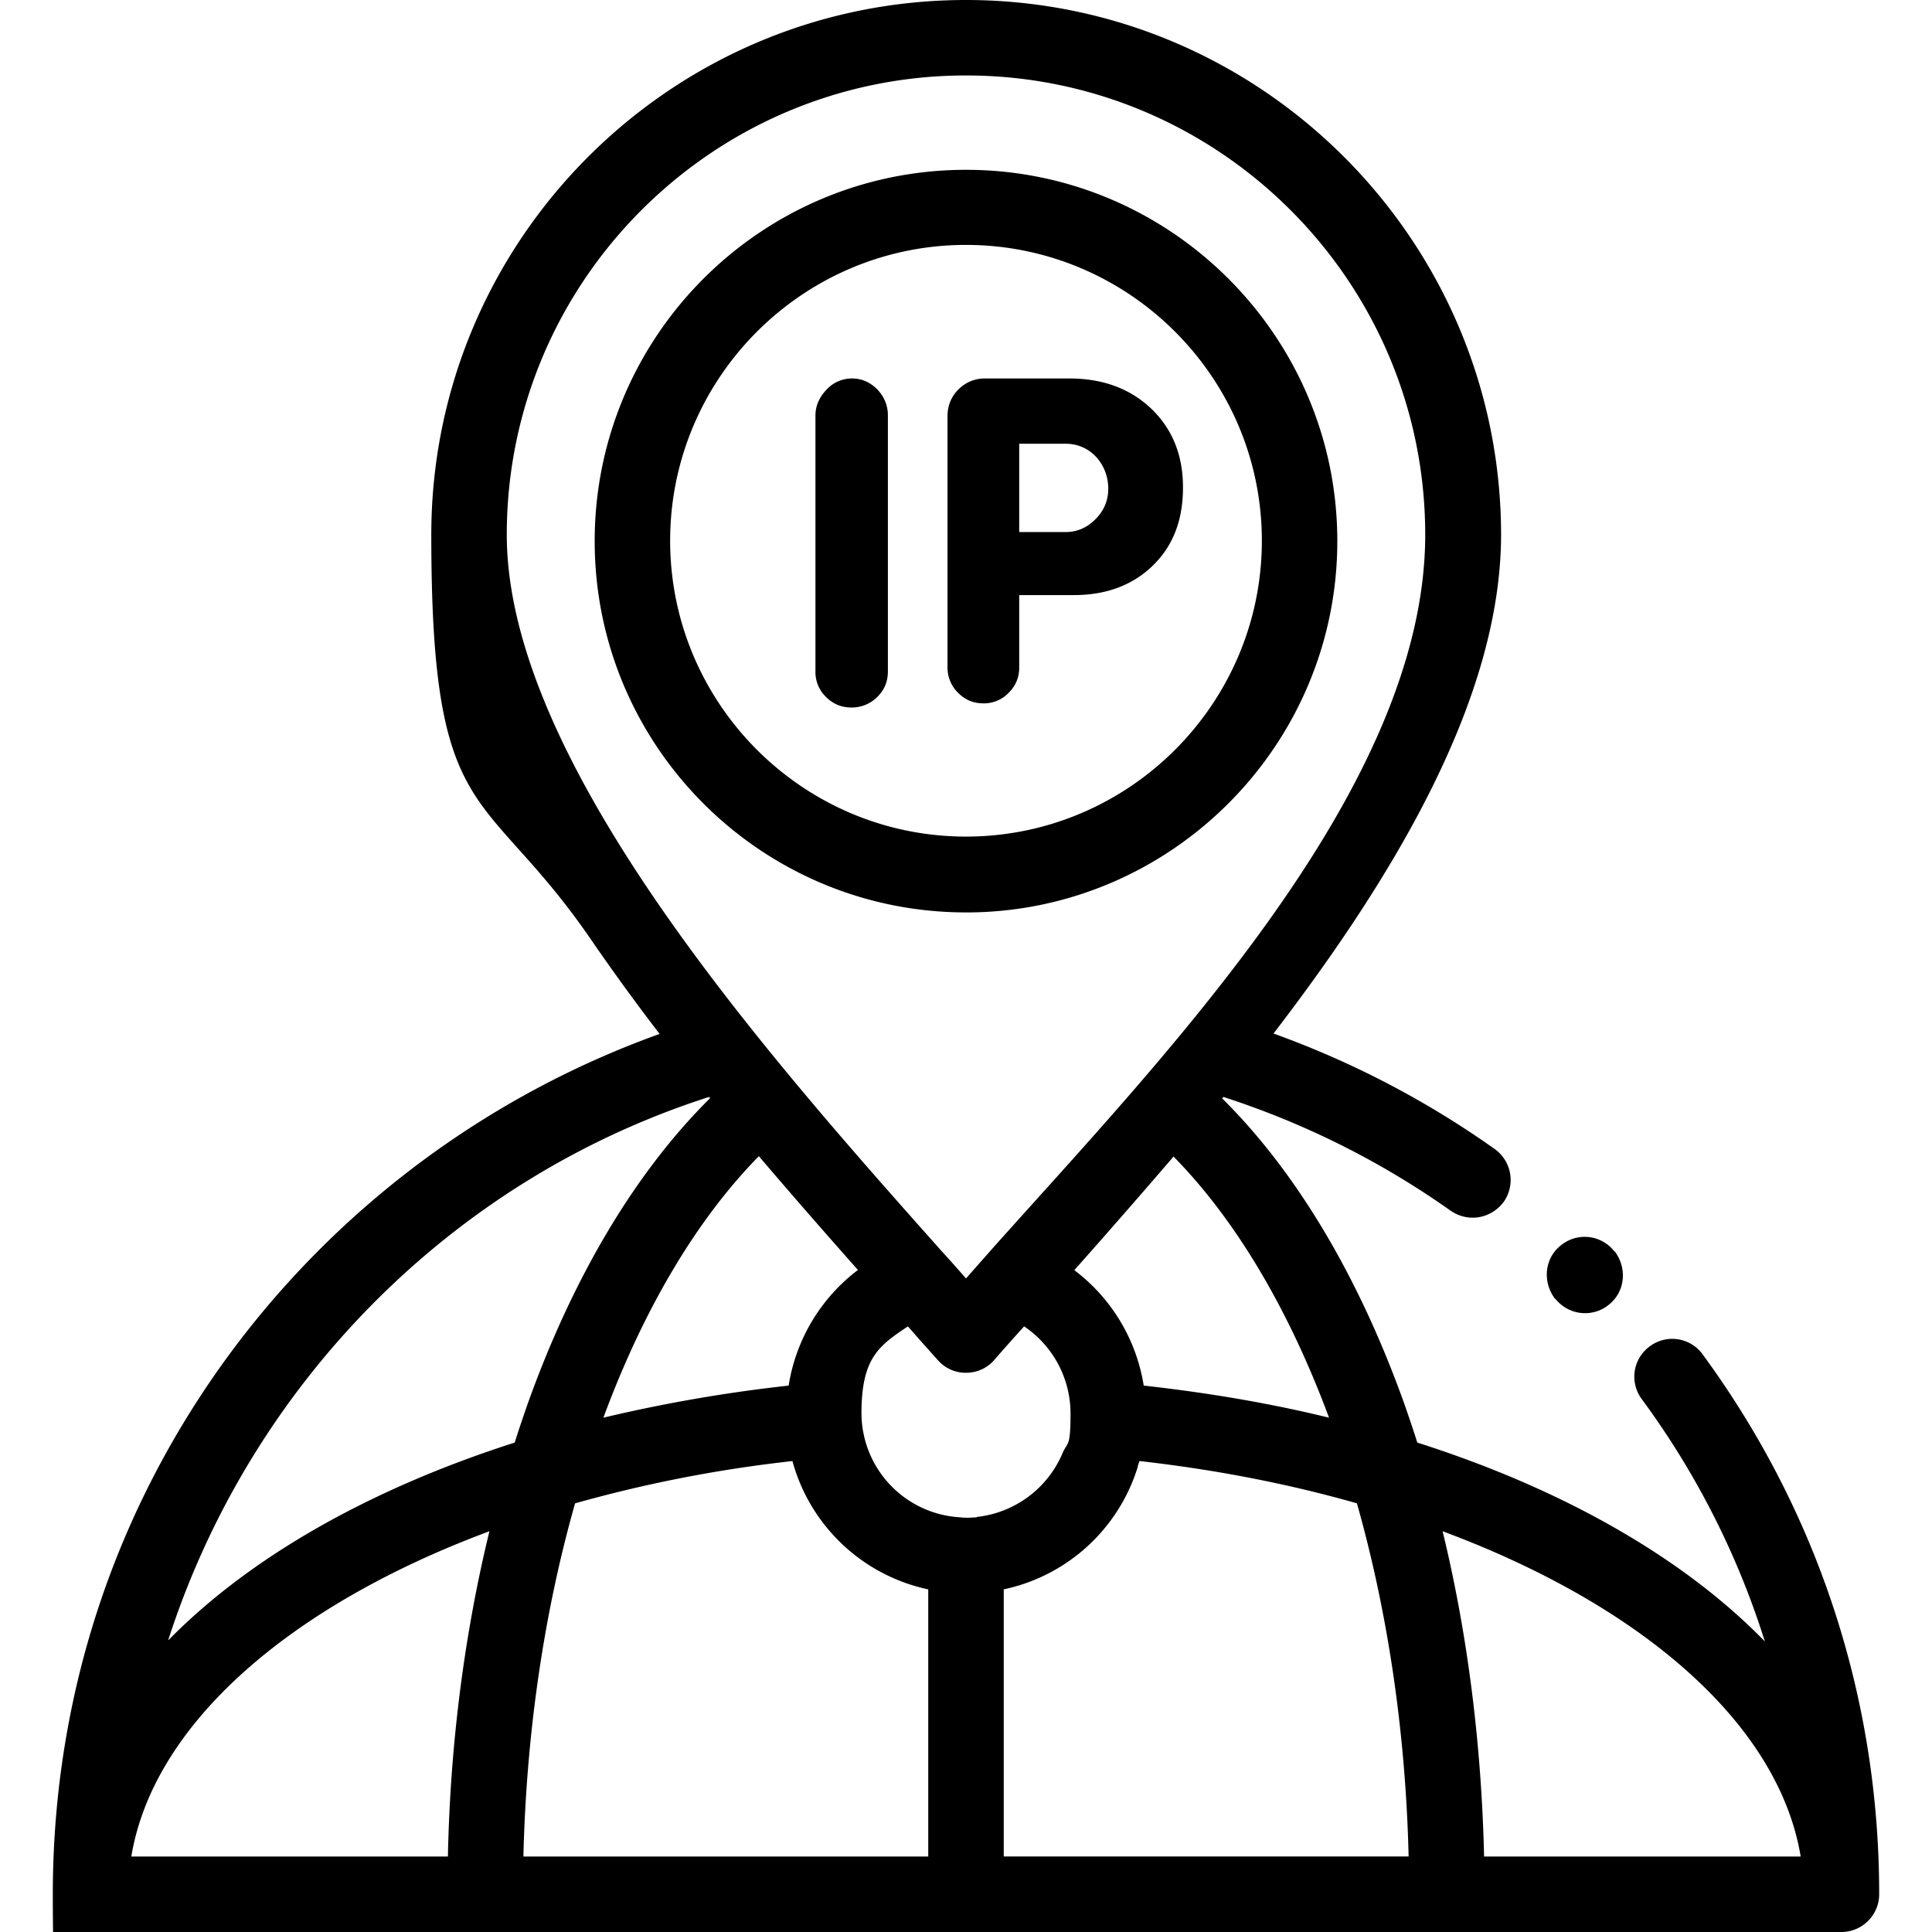
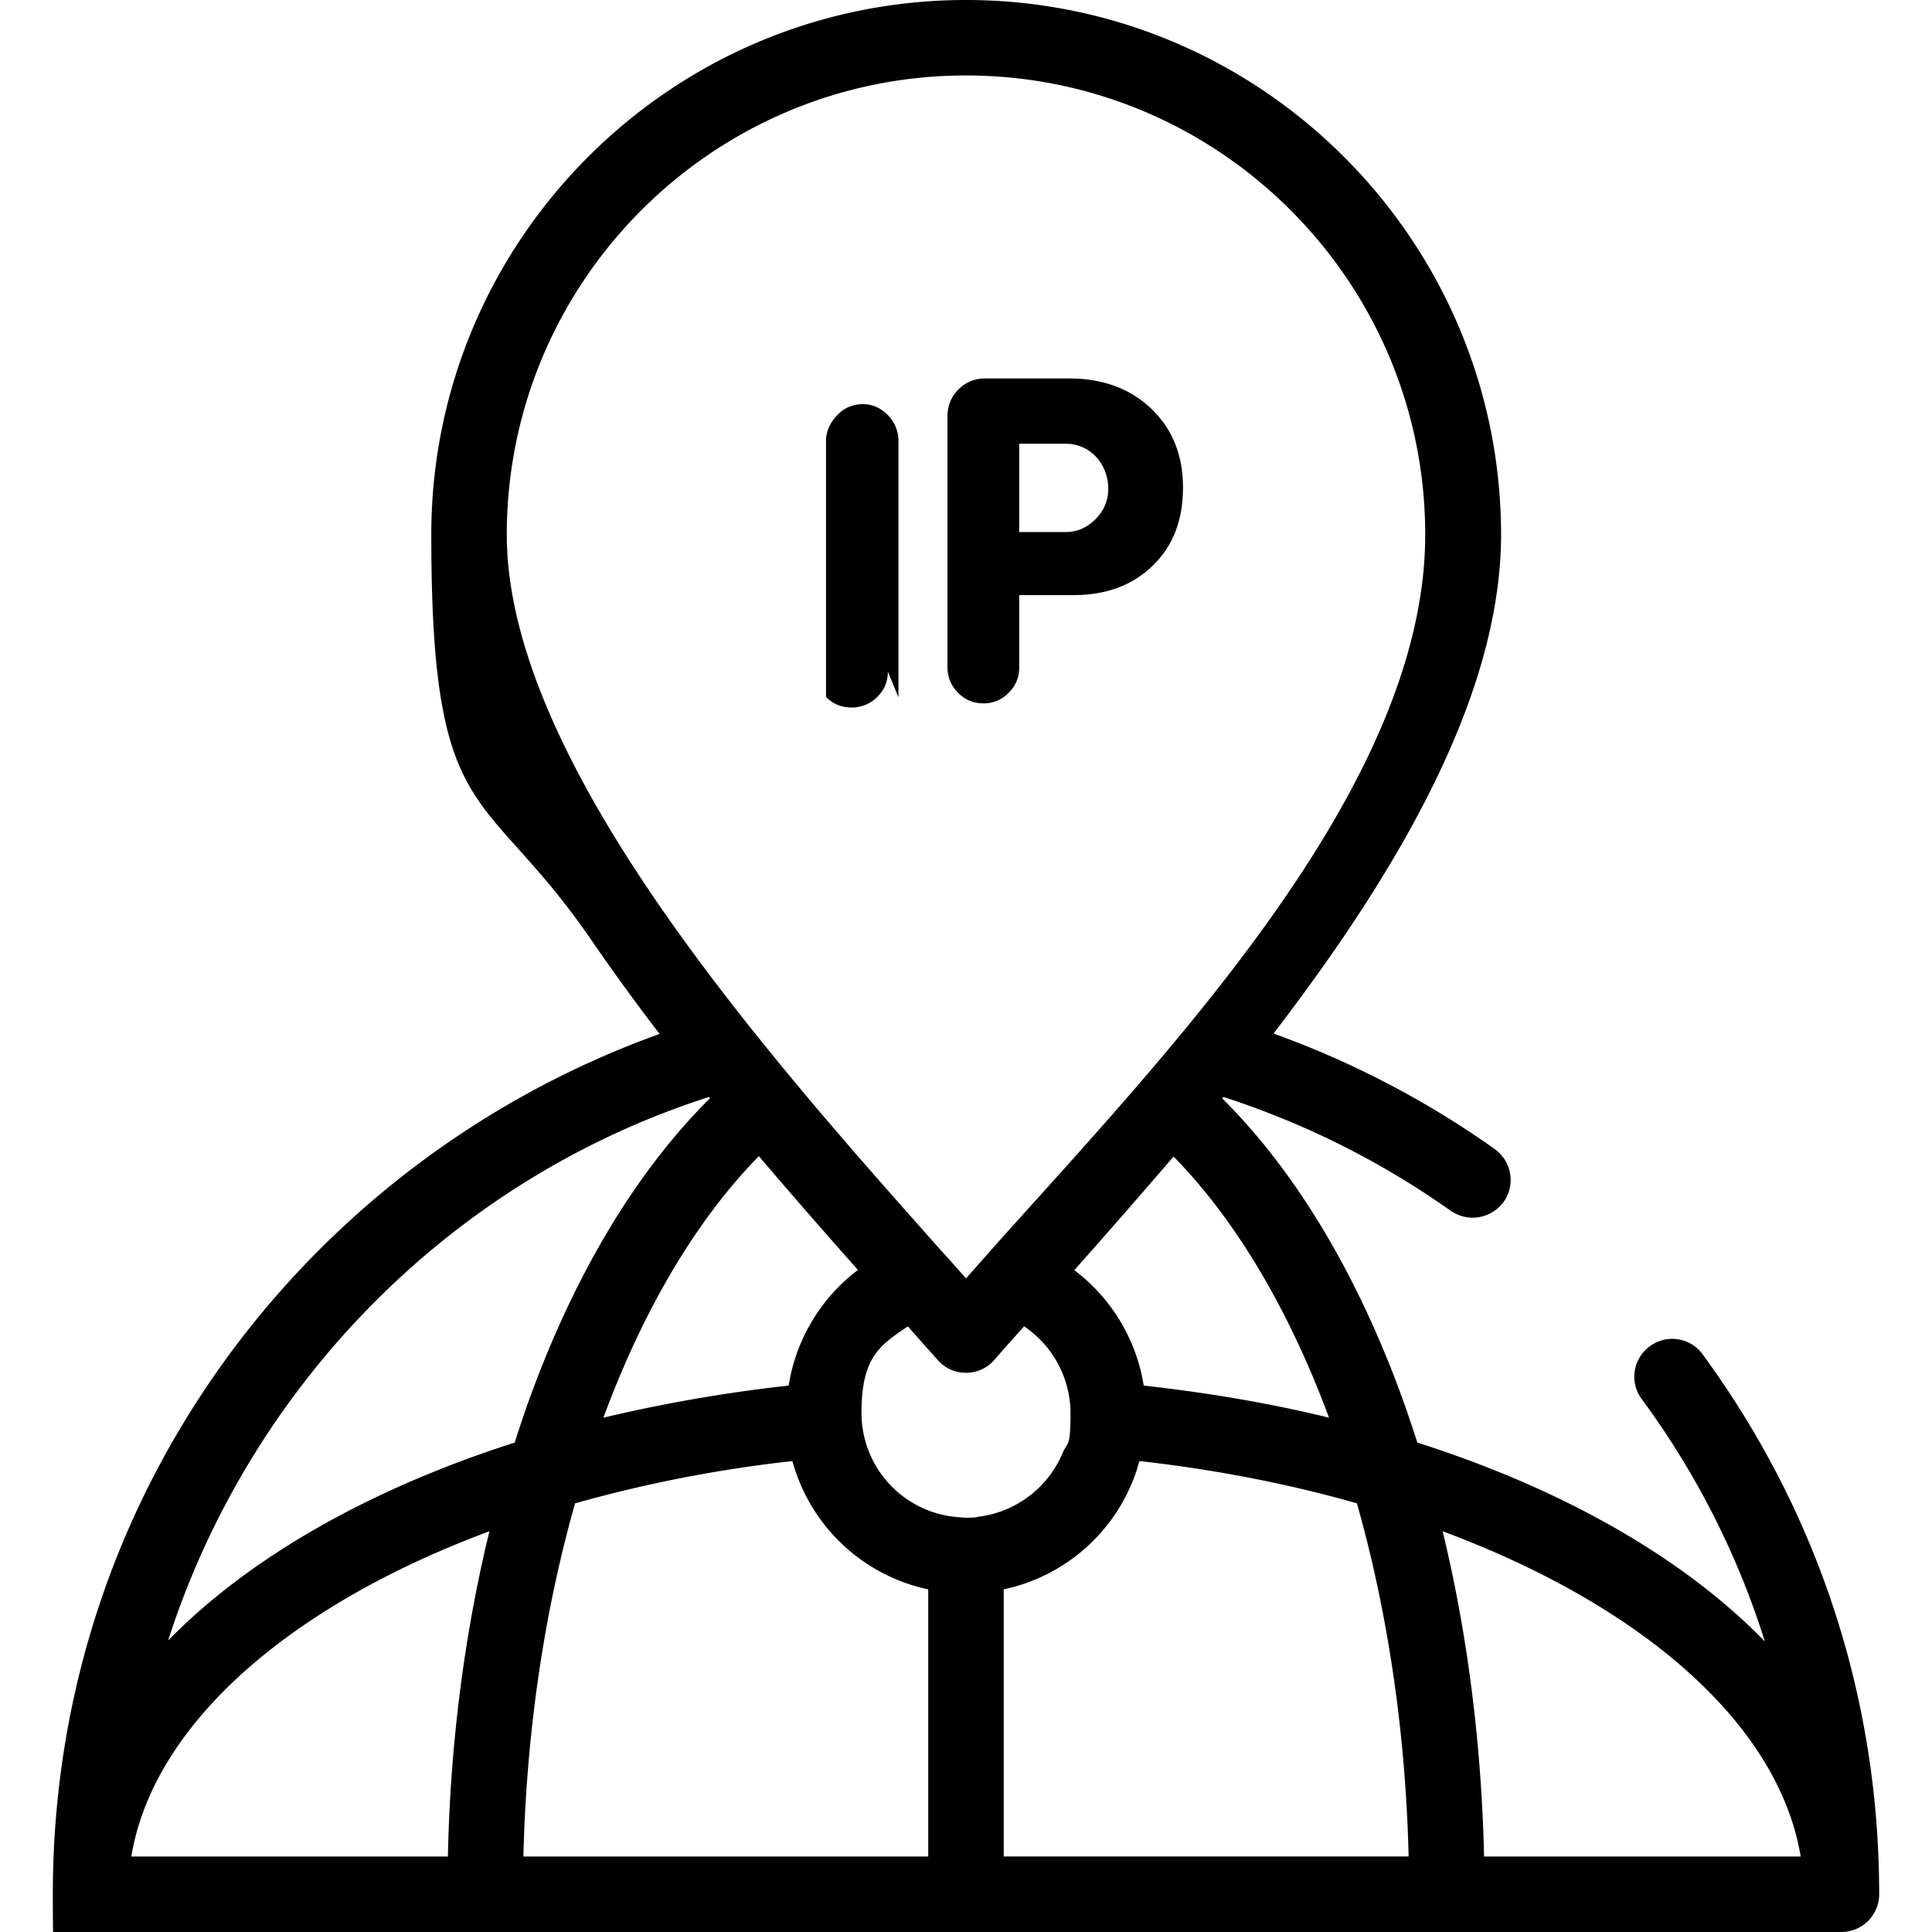
<svg xmlns="http://www.w3.org/2000/svg" width="68" height="68" fill="none">
  <g clip-path="url(#clip0_5979_253)" fill="#000">
-     <path d="M31.25 23.64c0 .346-.119.638-.371.89a1.265 1.265 0 01-.903.372c-.359 0-.651-.119-.903-.371a1.213 1.213 0 01-.372-.903v-9.005c0-.332.133-.638.385-.903a1.21 1.21 0 01.903-.399c.345 0 .638.133.89.385.239.253.372.558.372.917v9.018zm4.623-2.695v2.55c0 .345-.12.637-.372.89a1.205 1.205 0 01-.89.371c-.345 0-.638-.12-.89-.371a1.251 1.251 0 01-.372-.93v-8.806c0-.371.133-.69.385-.943.253-.252.572-.385.93-.385h2.975c1.182 0 2.138.359 2.882 1.063.744.717 1.116 1.633 1.116 2.776 0 1.142-.346 2.045-1.05 2.735-.703.691-1.633 1.05-2.789 1.05h-1.925zm0-5.34v3.122h1.62c.412 0 .757-.146 1.063-.452.305-.305.451-.664.451-1.076 0-.411-.146-.81-.425-1.115a1.437 1.437 0 00-1.076-.465h-1.633v-.013z" />
+     <path d="M31.25 23.64c0 .346-.119.638-.371.89a1.265 1.265 0 01-.903.372c-.359 0-.651-.119-.903-.371v-9.005c0-.332.133-.638.385-.903a1.21 1.21 0 01.903-.399c.345 0 .638.133.89.385.239.253.372.558.372.917v9.018zm4.623-2.695v2.55c0 .345-.12.637-.372.89a1.205 1.205 0 01-.89.371c-.345 0-.638-.12-.89-.371a1.251 1.251 0 01-.372-.93v-8.806c0-.371.133-.69.385-.943.253-.252.572-.385.93-.385h2.975c1.182 0 2.138.359 2.882 1.063.744.717 1.116 1.633 1.116 2.776 0 1.142-.346 2.045-1.05 2.735-.703.691-1.633 1.05-2.789 1.05h-1.925zm0-5.34v3.122h1.62c.412 0 .757-.146 1.063-.452.305-.305.451-.664.451-1.076 0-.411-.146-.81-.425-1.115a1.437 1.437 0 00-1.076-.465h-1.633v-.013z" />
    <path d="M59.925 47.666a1.32 1.32 0 00-1.86-.278 1.32 1.32 0 00-.278 1.859 29.038 29.038 0 014.33 8.526c-2.843-2.921-7.066-5.352-12.233-6.999-.132-.425-.279-.85-.425-1.275-1.607-4.529-3.825-8.247-6.441-10.837 0-.014.026-.027.04-.053a29.598 29.598 0 018.008 4.01c.24.16.505.24.77.24.412 0 .824-.2 1.09-.558a1.338 1.338 0 00-.319-1.86 32.448 32.448 0 00-7.783-4.064c4.37-5.697 8.009-11.886 8.009-17.57C52.819 8.446 44.373 0 34 0 23.627 0 15.18 8.447 15.18 18.82c0 10.372 1.847 8.725 5.658 14.303a78.494 78.494 0 002.378 3.268A32.462 32.462 0 008.434 47.188C4.13 52.82 1.859 59.566 1.859 66.672c0 7.105.598 1.328 1.329 1.328h61.624c.731 0 1.329-.598 1.329-1.328 0-6.893-2.152-13.467-6.216-19.006zm-13.148 2.232c-2.059-.505-4.25-.877-6.522-1.13a6.336 6.336 0 00-2.443-4.063 313.524 313.524 0 003.493-3.998c2.218 2.258 4.077 5.432 5.472 9.19zm-28.94-31.079c0-8.911 7.251-16.163 16.163-16.163 8.912 0 16.163 7.252 16.163 16.164 0 8.911-9.177 18.34-15.26 25.154L34 44.997c-.279-.319-.571-.65-.877-.983-6.082-6.84-15.286-17.173-15.286-25.195zm12.351 25.886a6.34 6.34 0 00-2.43 4.064 53.272 53.272 0 00-6.521 1.129c1.394-3.772 3.254-6.946 5.472-9.204a261.907 261.907 0 003.493 4.01h-.014zM15.765 65.344H4.622c.77-4.649 5.565-8.832 12.604-11.449-.877 3.6-1.381 7.478-1.461 11.449zM5.923 57.72c2.87-8.898 9.882-16.176 19.033-19.111 0 .013.026.026.04.04-2.63 2.603-4.848 6.321-6.455 10.85-.146.425-.293.85-.425 1.275-5.14 1.647-9.337 4.051-12.18 6.946h-.013zm26.749 7.624h-14.25c.105-4.41.743-8.646 1.819-12.431a47.317 47.317 0 017.65-1.488 6.318 6.318 0 004.78 4.516v9.403zm1.7-11.94c-.2.013-.385.026-.584 0a3.68 3.68 0 01-3.467-3.666c0-1.952.624-2.377 1.634-3.054.358.411.704.797 1.049 1.182a1.3 1.3 0 00.996.451c.385 0 .744-.16.996-.451.332-.386.677-.77 1.05-1.182a3.7 3.7 0 011.633 3.054c0 1.249-.106.983-.292 1.435a3.713 3.713 0 01-3.002 2.218l-.013.013zm.956 11.94V55.94a6.308 6.308 0 004.715-4.303c0-.014 0-.04.013-.054a.74.74 0 01.053-.159c2.71.306 5.273.81 7.65 1.488 1.076 3.798 1.714 8.021 1.82 12.43h-14.25zm16.907 0c-.093-3.971-.584-7.85-1.46-11.449 7.038 2.617 11.833 6.8 12.603 11.449H52.235z" />
-     <path d="M34 32.114c-7.212 0-13.069-5.857-13.069-13.069 0-7.211 5.857-13.068 13.069-13.068 7.212 0 13.069 5.87 13.069 13.068 0 7.199-5.87 13.07-13.069 13.07zM34 8.62c-5.738 0-10.413 4.675-10.413 10.412 0 5.738 4.675 10.413 10.413 10.413 5.737 0 10.413-4.675 10.413-10.413S39.738 8.62 34 8.62zm21.781 37.599c-.385 0-.77-.173-1.036-.505h-.013c-.451-.597-.372-1.434.212-1.886a1.32 1.32 0 011.873.213h.014c.451.597.371 1.434-.213 1.886-.24.199-.545.292-.824.292h-.013z" />
  </g>
  <defs>
    <clipPath id="clip0_5979_253">
      <path fill="#fff" d="M0 0h68v68H0z" />
    </clipPath>
  </defs>
</svg>